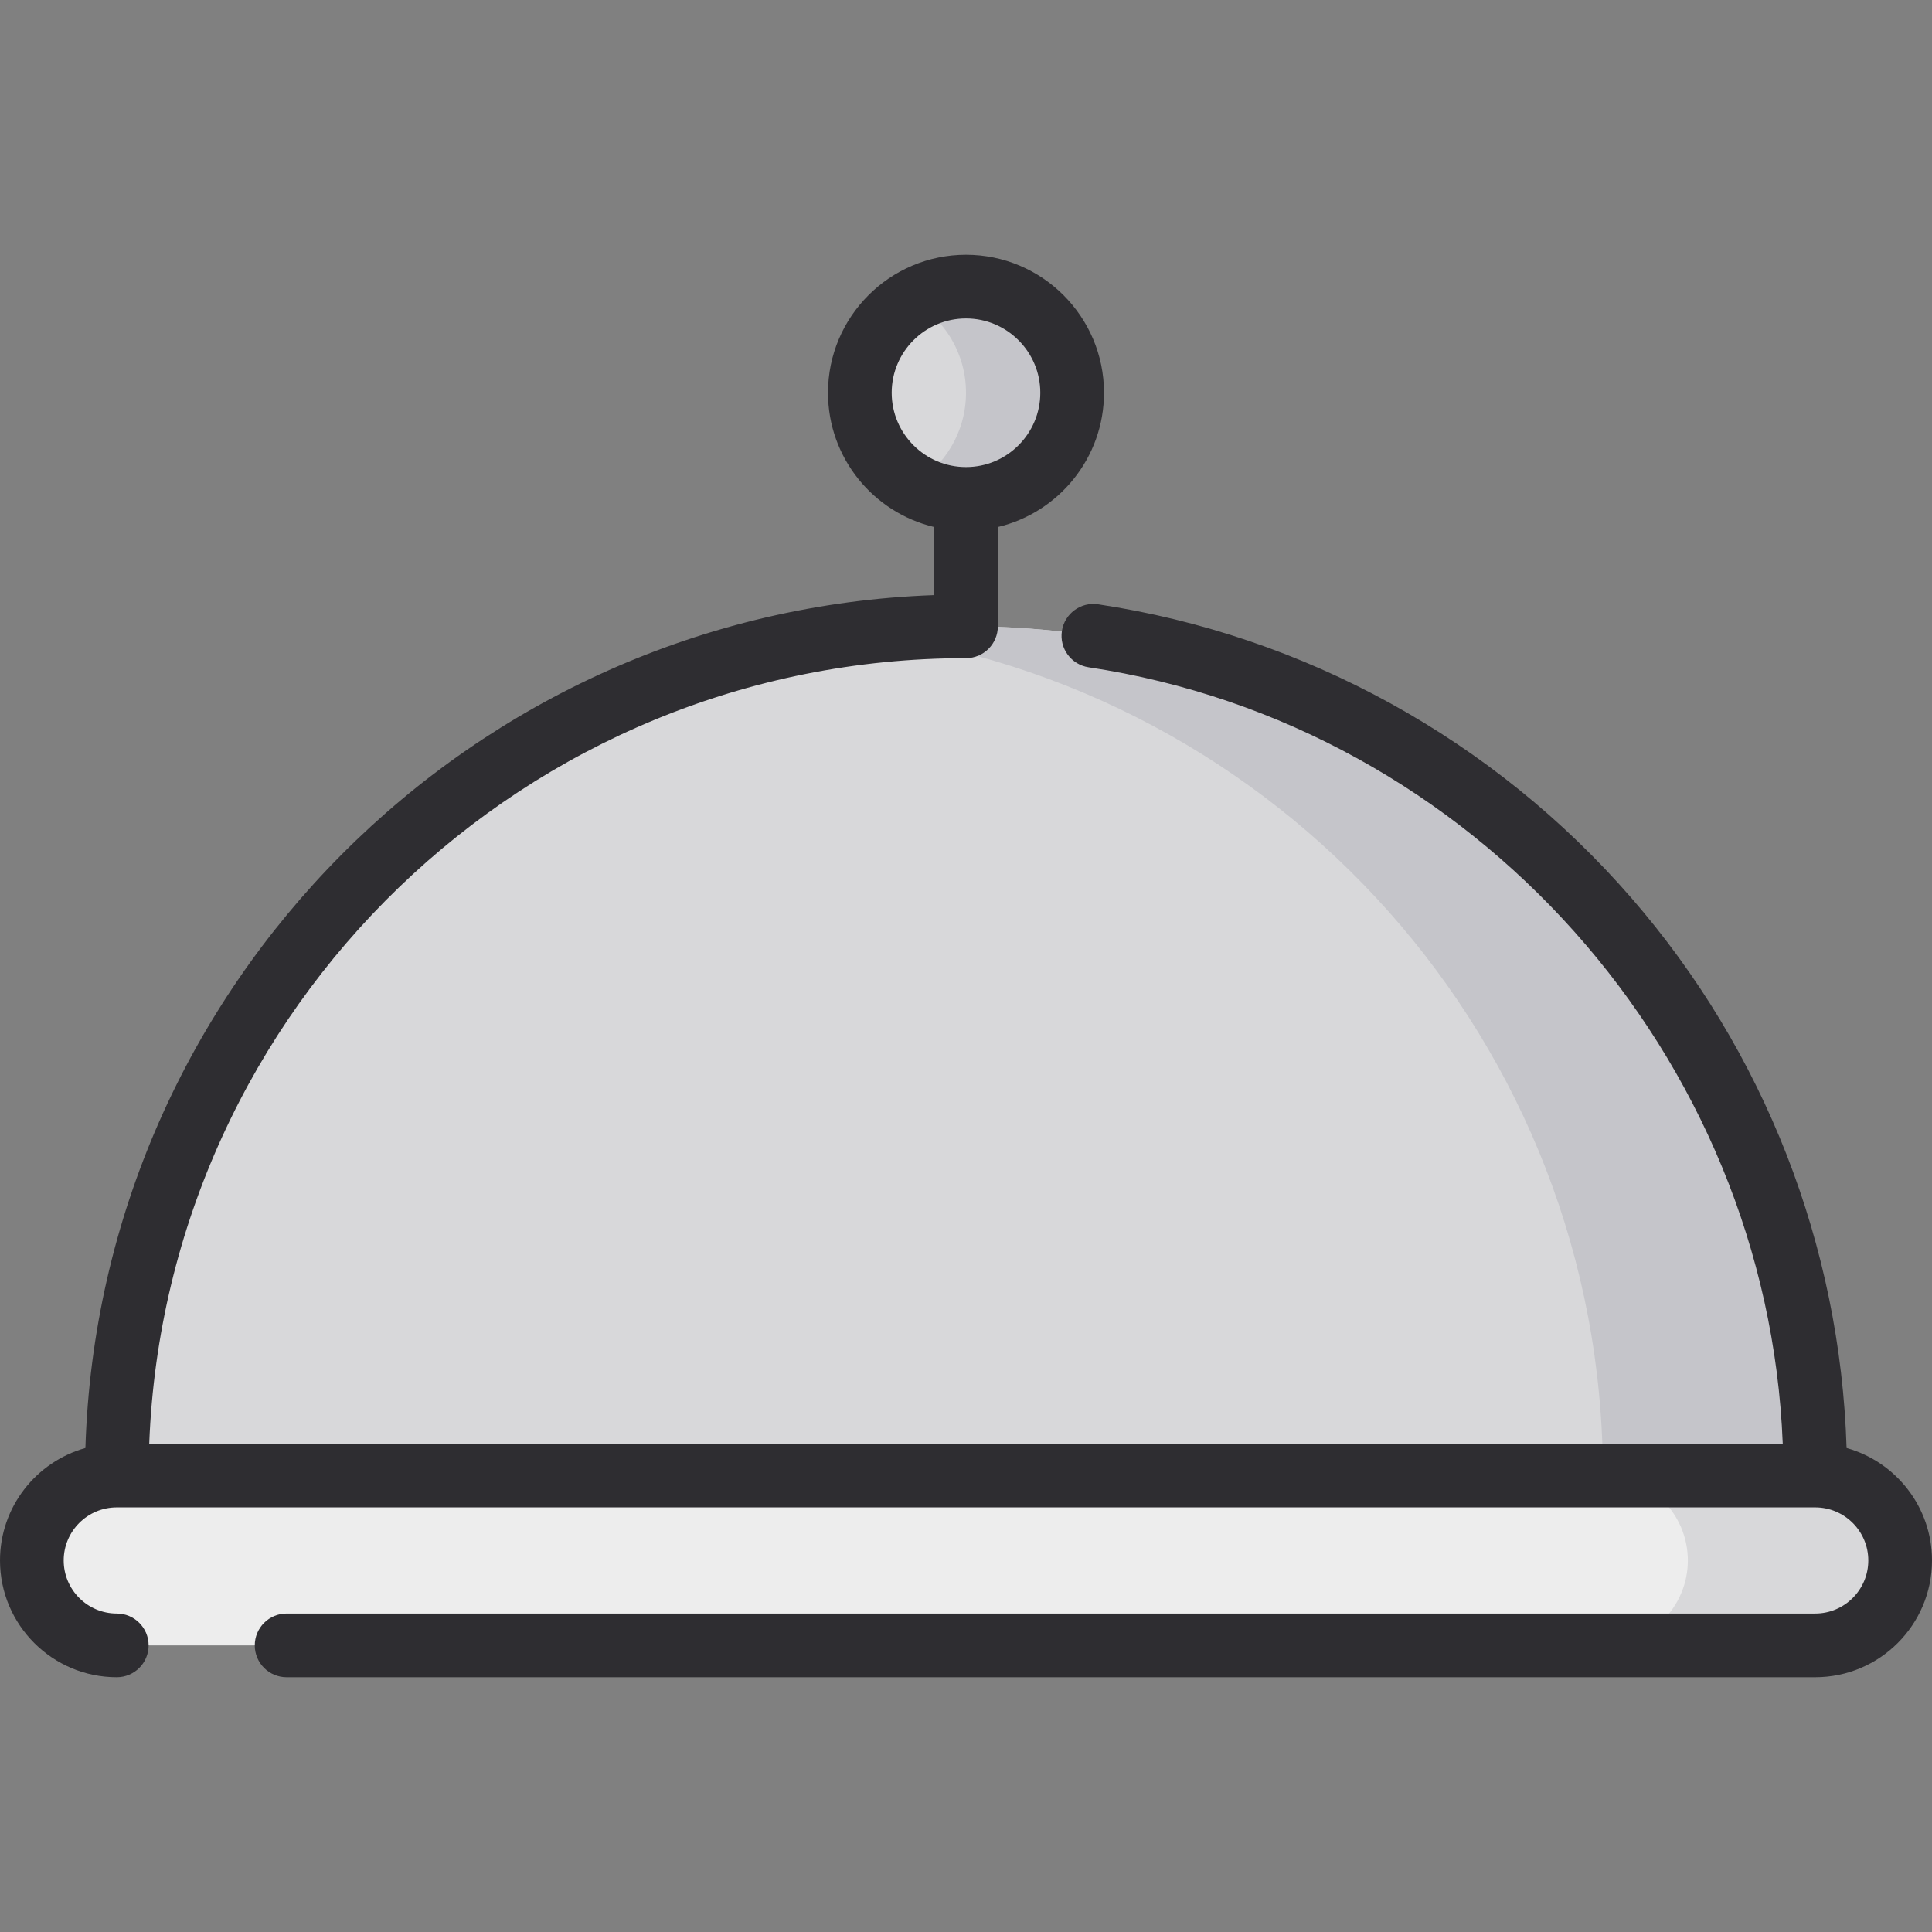
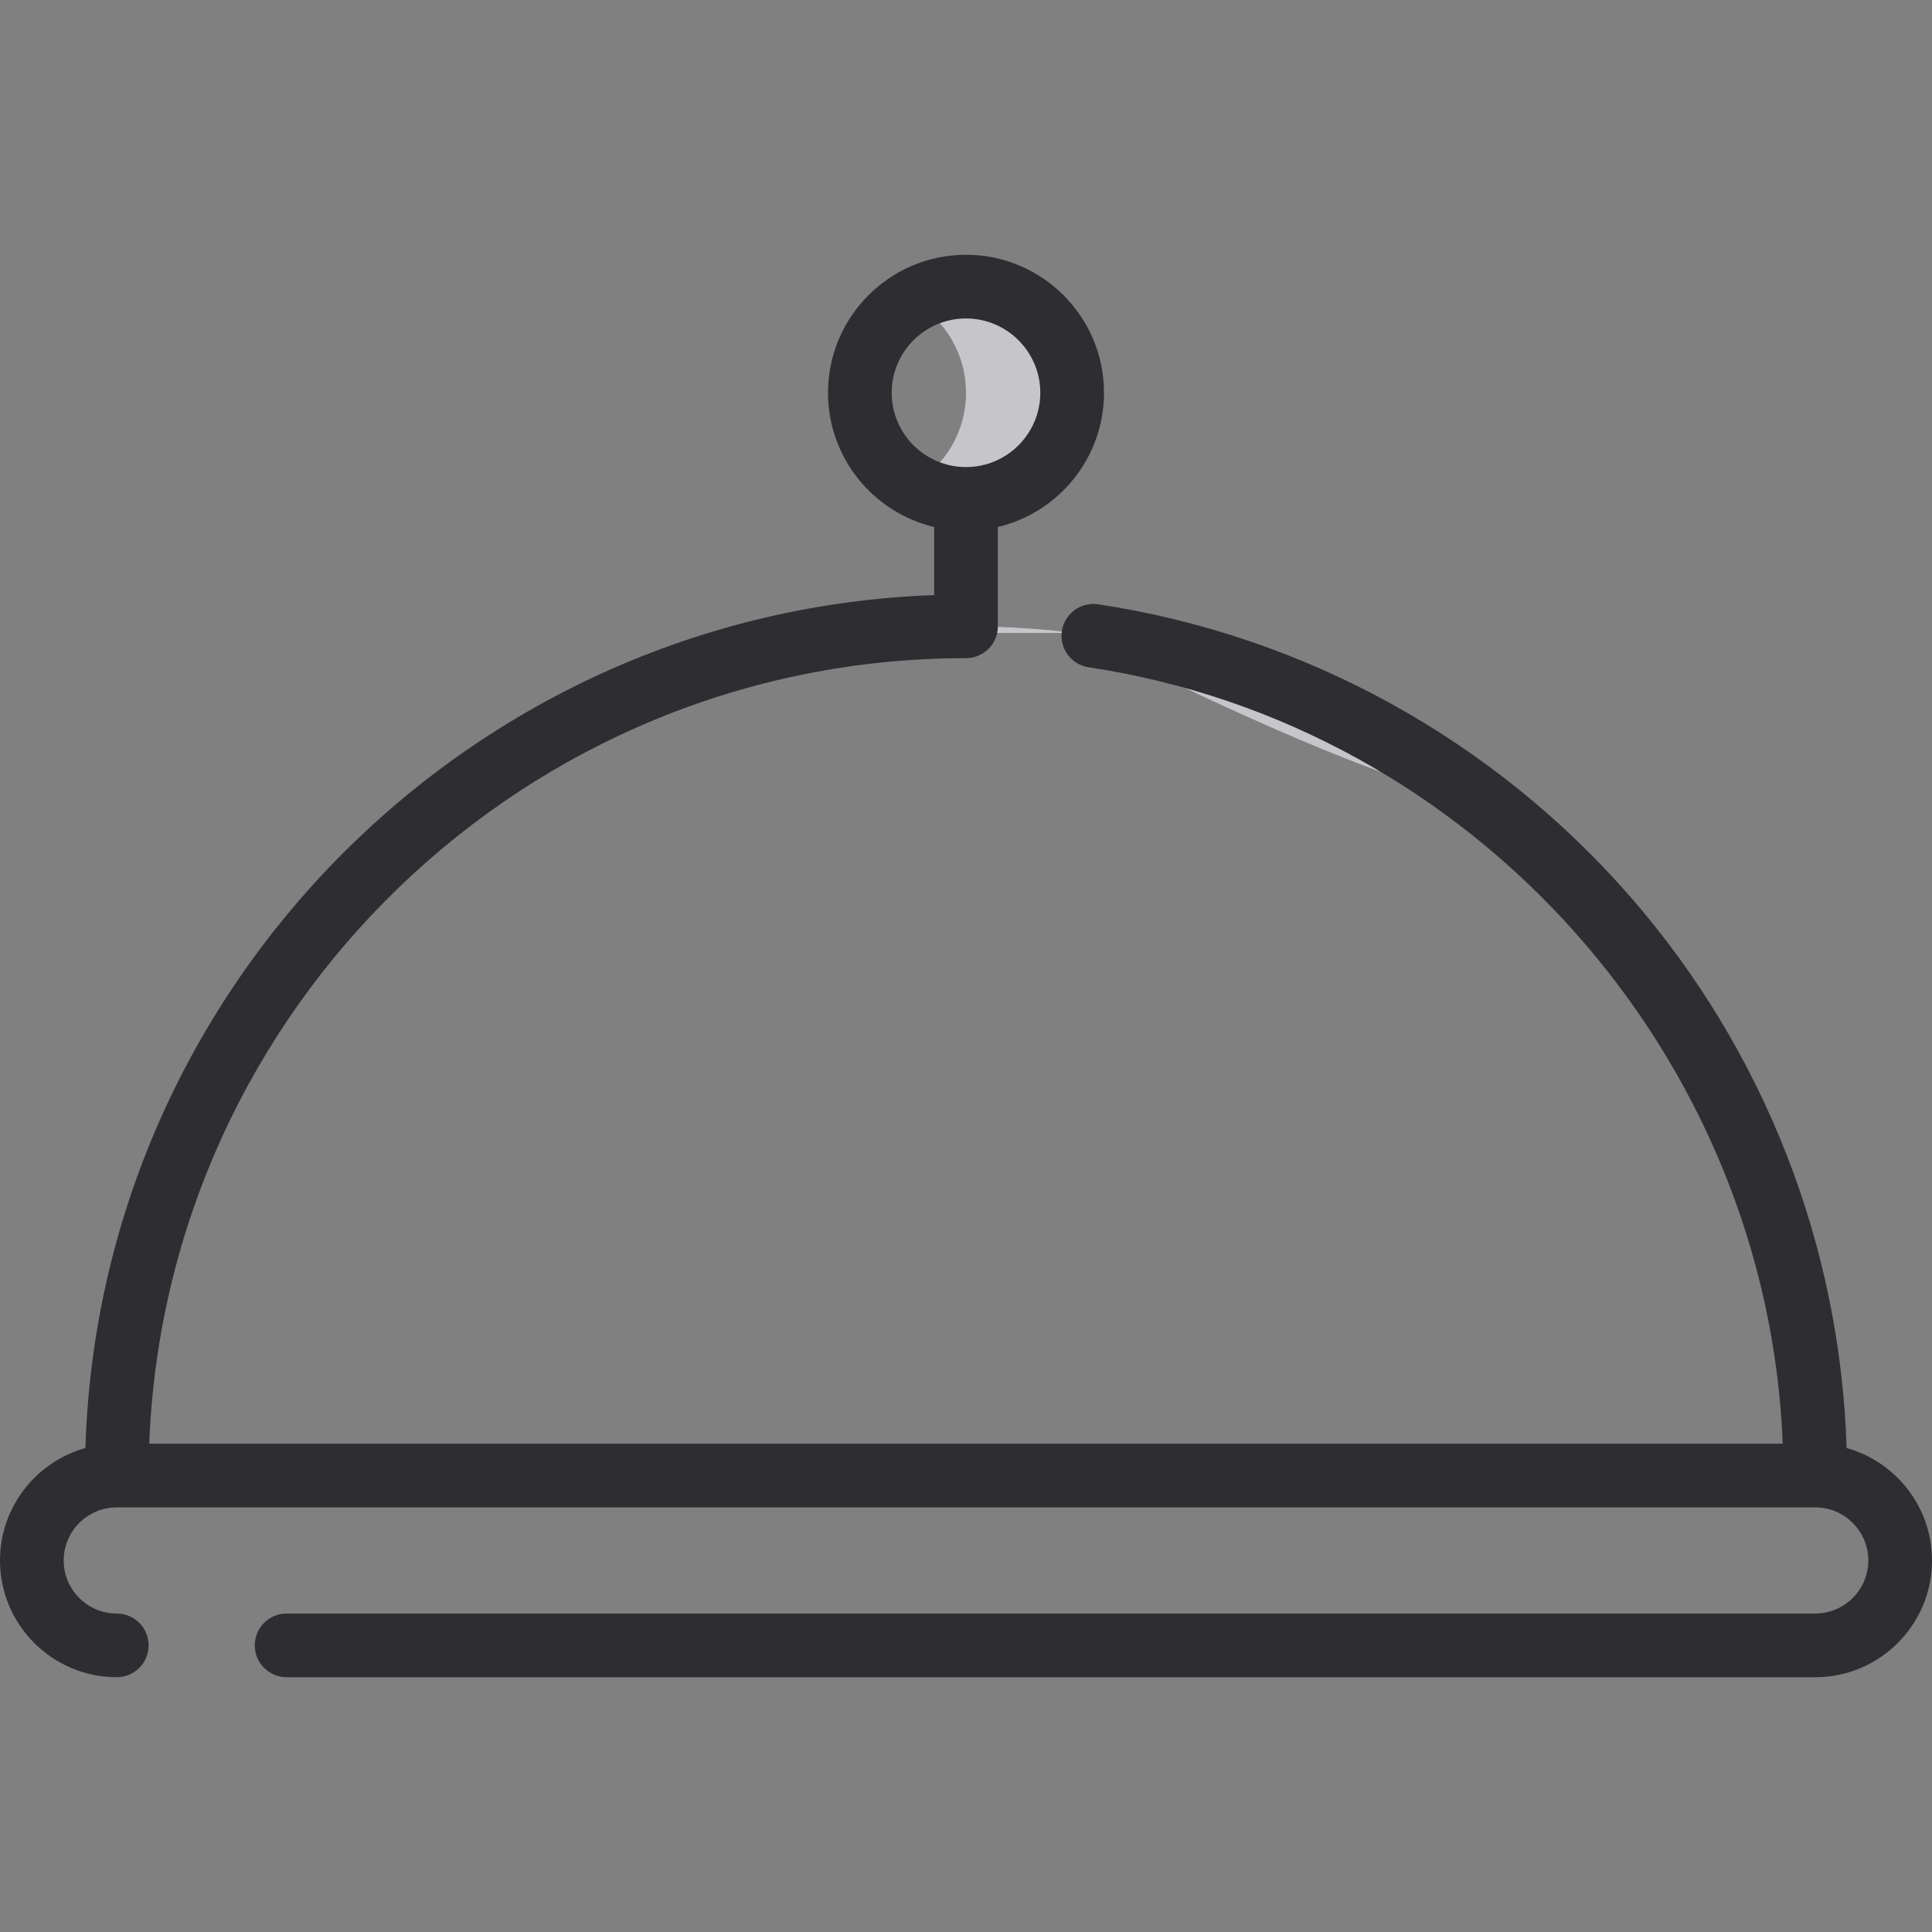
<svg xmlns="http://www.w3.org/2000/svg" version="1.1" id="Layer_1" x="0px" y="0px" viewBox="0 0 512 512" style="enable-background:new 0 0 512 512;" xml:space="preserve">
  <rect x="0" y="0" width="512" height="512" fill="#808080" stroke="none" />
-   <path style="fill:#D8D8DA;" d="M256,165.977c-124.294,0-225.055,100.76-225.055,225.055v11.253h450.11v-11.253  C481.055,266.738,380.294,165.977,256,165.977z" />
-   <path style="fill:#C5C5CA;" d="M256,165.977c-9.528,0-18.916,0.598-28.132,1.748c111.016,13.844,196.923,108.541,196.923,223.307  h56.264C481.055,266.738,380.294,165.977,256,165.977z" />
-   <path style="fill:#EDEDED;" d="M481.055,436.043H30.945c-12.378,0-22.505-10.127-22.505-22.505l0,0  c0-12.378,10.127-22.505,22.505-22.505h450.11c12.378,0,22.505,10.127,22.505,22.505l0,0  C503.56,425.916,493.433,436.043,481.055,436.043z" />
+   <path style="fill:#C5C5CA;" d="M256,165.977c-9.528,0-18.916,0.598-28.132,1.748h56.264C481.055,266.738,380.294,165.977,256,165.977z" />
  <g>
-     <path style="fill:#D8D8DA;" d="M481.055,391.032h-56.264c12.378,0,22.505,10.127,22.505,22.505l0,0   c0,12.378-10.127,22.505-22.505,22.505h56.264c12.378,0,22.505-10.127,22.505-22.505l0,0   C503.56,401.16,493.433,391.032,481.055,391.032z" />
-     <circle style="fill:#D8D8DA;" cx="256" cy="104.087" r="28.132" />
-   </g>
+     </g>
  <path style="fill:#C5C5CA;" d="M256,75.955c-5.126,0-9.927,1.377-14.066,3.773C250.341,84.593,256,93.676,256,104.087  s-5.659,19.494-14.066,24.359c4.139,2.395,8.94,3.773,14.066,3.773c15.537,0,28.132-12.595,28.132-28.132S271.537,75.955,256,75.955  z" />
  <path style="fill:#2E2D31;" d="M489.366,383.736c-1.674-53.632-21.749-105.123-56.982-145.706  c-36.458-41.994-86.665-69.655-141.372-77.883c-4.598-0.697-8.908,2.48-9.601,7.09c-0.693,4.609,2.481,8.908,7.091,9.601  c102.175,15.37,179.891,103.034,183.946,205.755H39.548C43.999,267.051,139.388,174.418,256,174.418c4.662,0,8.44-3.779,8.44-8.44  v-26.312c16.108-3.821,28.132-18.317,28.132-35.578c0-20.165-16.405-36.571-36.571-36.571c-20.166,0-36.571,16.405-36.571,36.57  c0,17.261,12.024,31.756,28.132,35.578v18.042c-122.433,4.374-221.147,103.45-224.93,226.031C9.594,387.379,0,399.355,0,413.538  c0,17.064,13.883,30.945,30.945,30.945c4.662,0,8.44-3.779,8.44-8.44s-3.778-8.44-8.44-8.44c-7.757,0-14.066-6.309-14.066-14.066  s6.309-14.066,14.066-14.066h450.11c7.757,0,14.066,6.309,14.066,14.066s-6.309,14.066-14.066,14.066H75.956  c-4.662,0-8.44,3.779-8.44,8.44s3.778,8.44,8.44,8.44h405.099c17.063,0,30.945-13.881,30.945-30.945  C512,399.355,502.404,387.378,489.366,383.736z M236.308,104.087c0-10.858,8.835-19.692,19.692-19.692  c10.858,0,19.692,8.835,19.692,19.692S266.858,123.78,256,123.78C245.142,123.78,236.308,114.945,236.308,104.087z" />
  <g>
</g>
  <g>
</g>
  <g>
</g>
  <g>
</g>
  <g>
</g>
  <g>
</g>
  <g>
</g>
  <g>
</g>
  <g>
</g>
  <g>
</g>
  <g>
</g>
  <g>
</g>
  <g>
</g>
  <g>
</g>
  <g>
</g>
</svg>